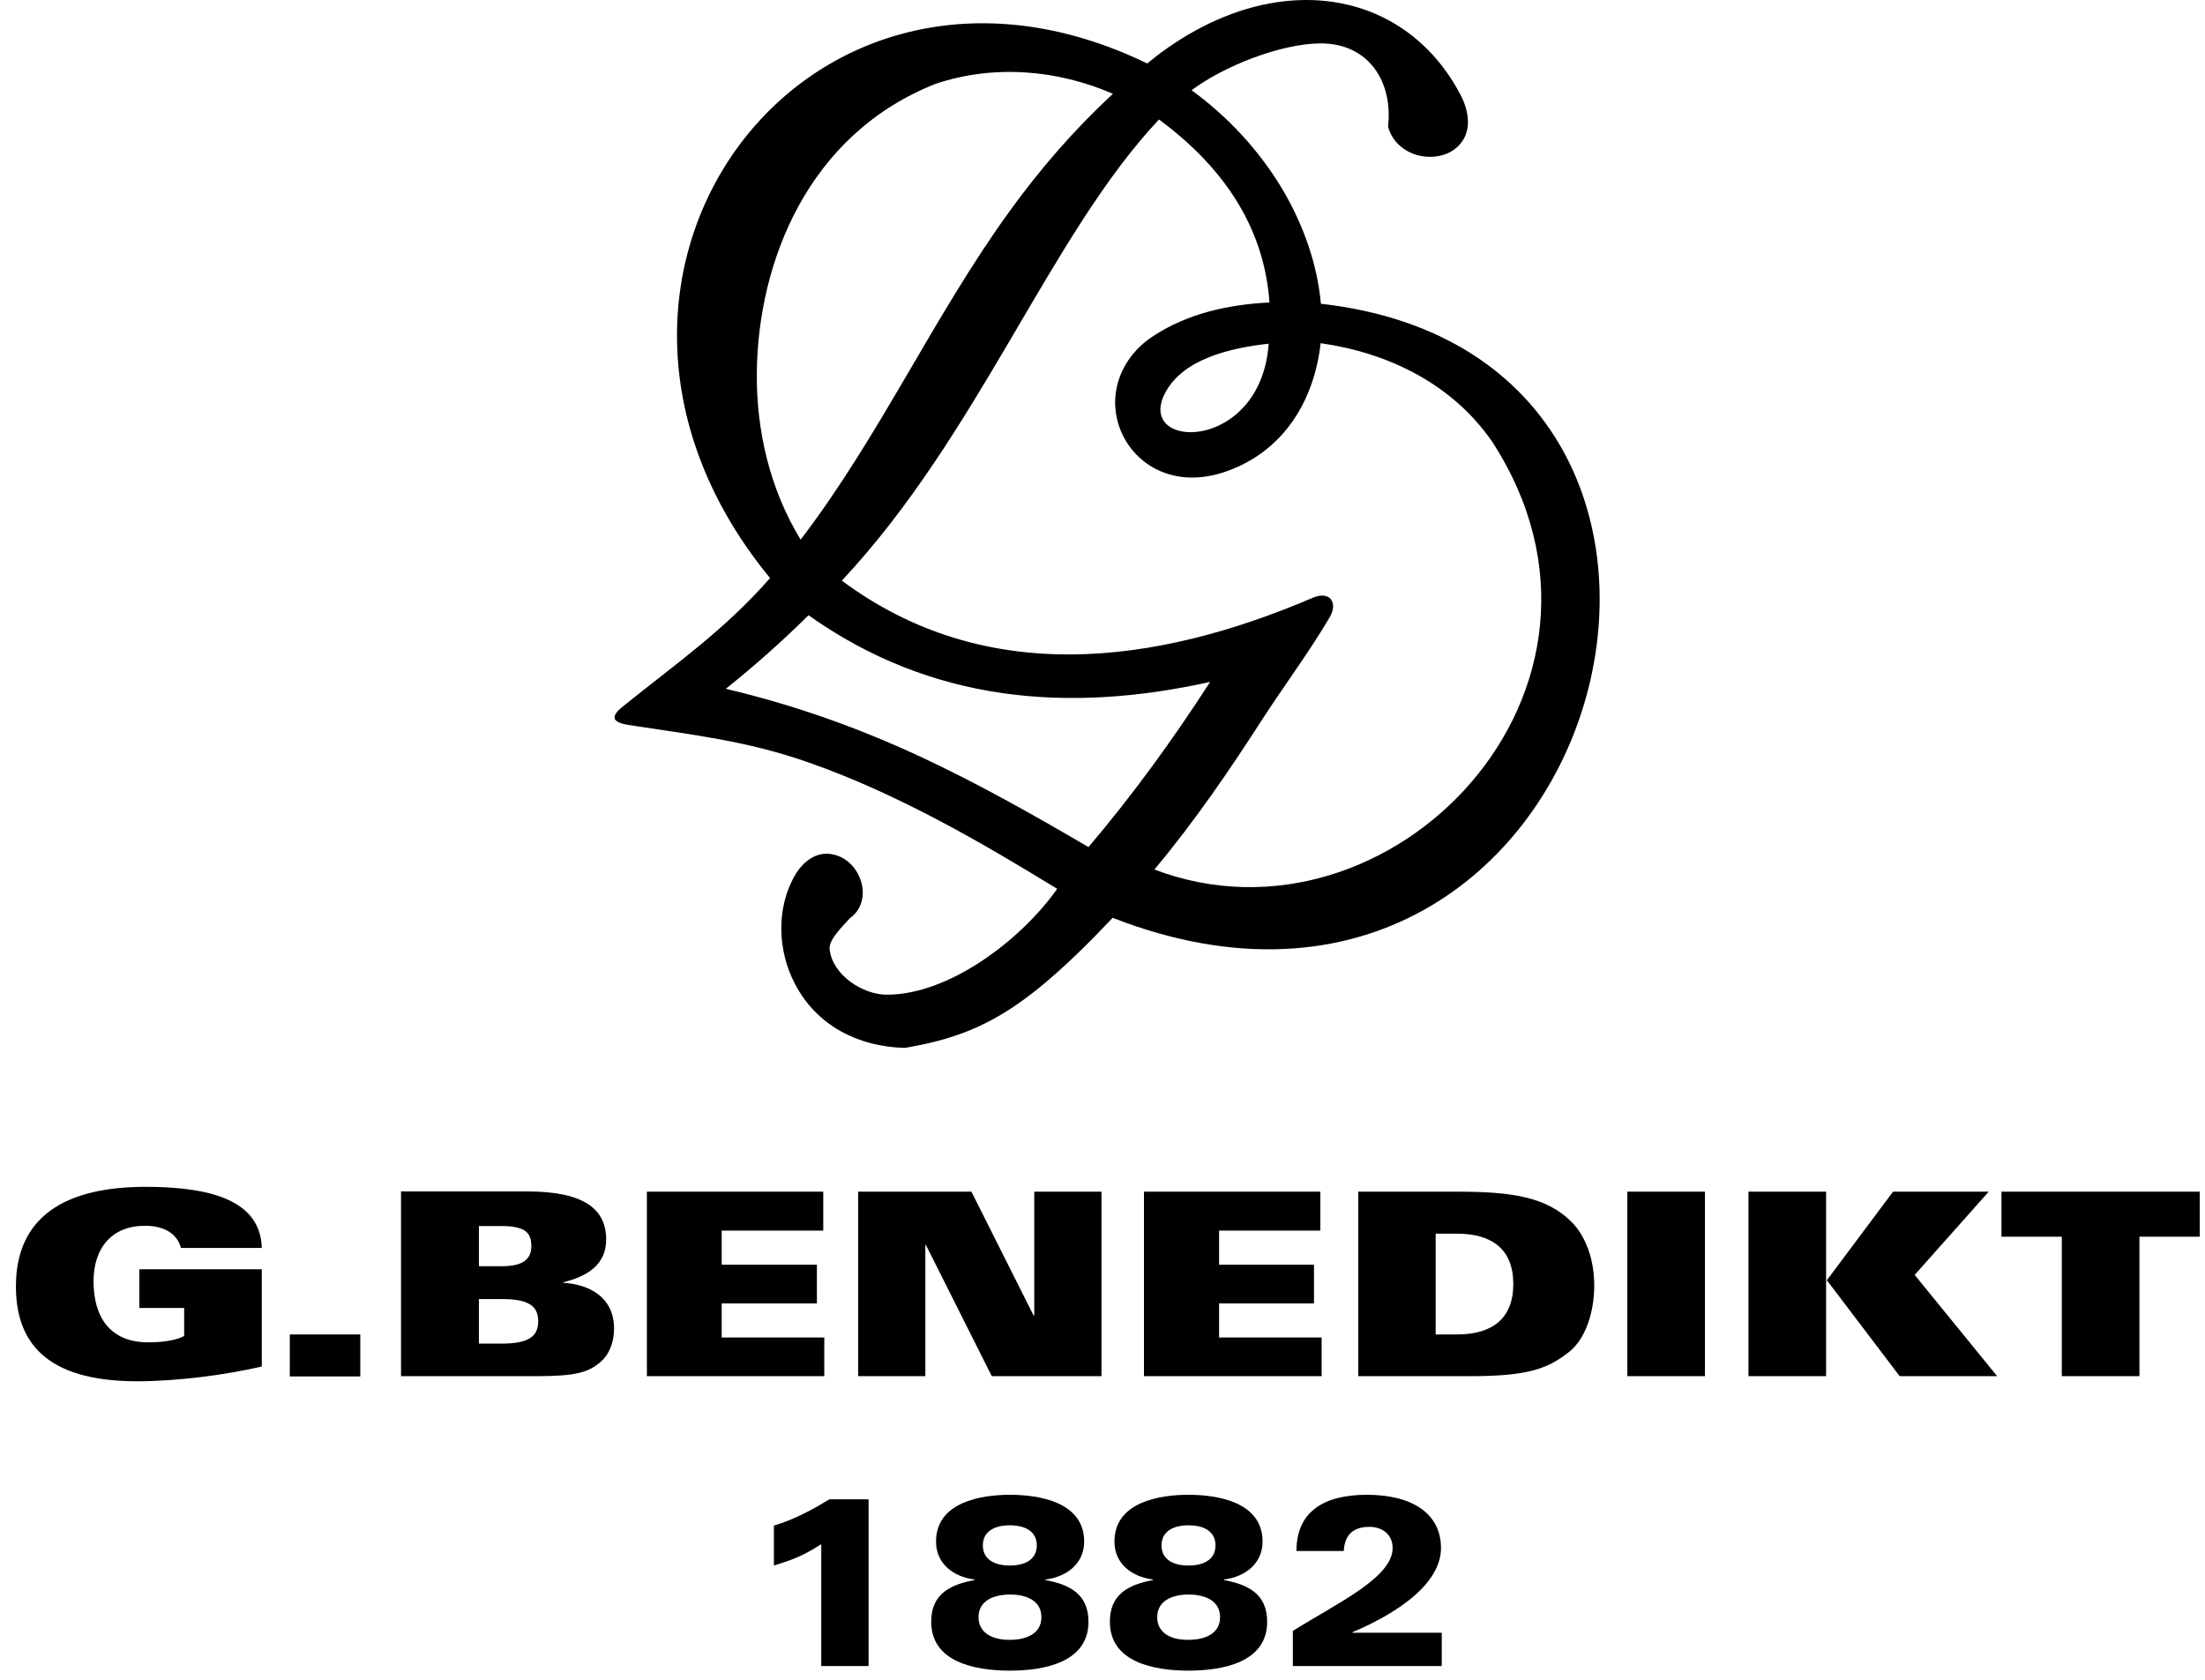
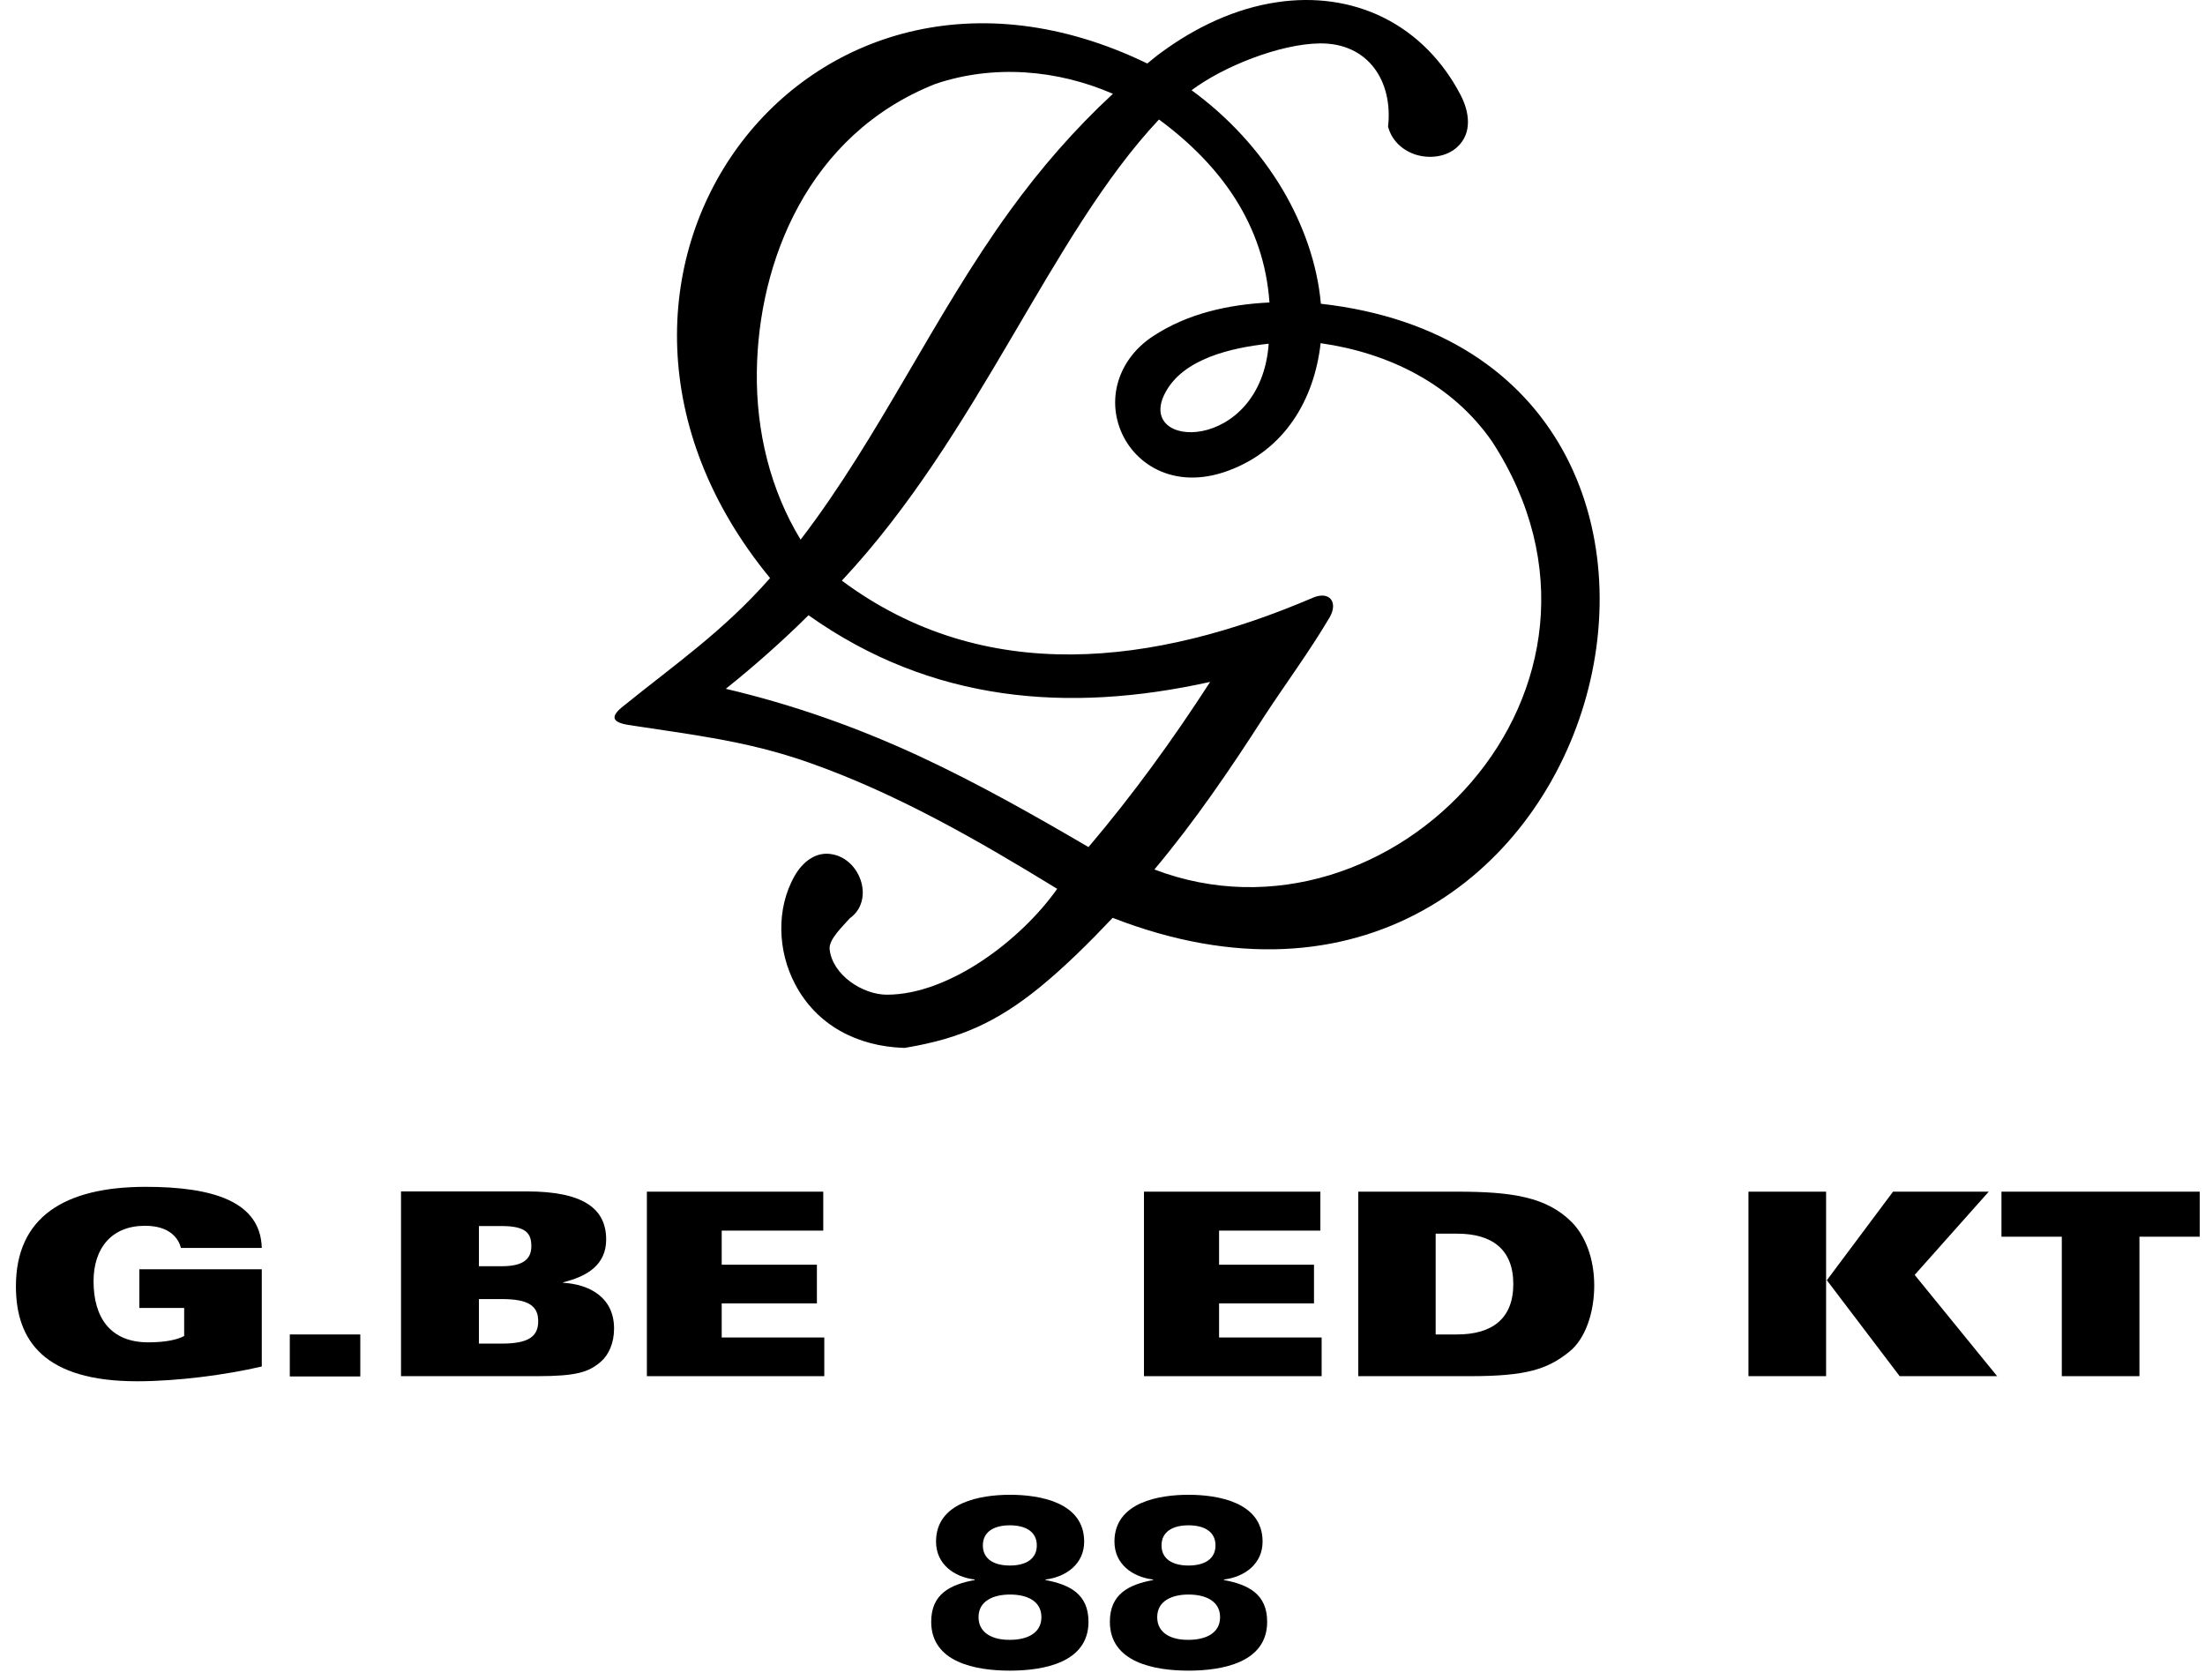
<svg xmlns="http://www.w3.org/2000/svg" width="105" height="80" viewBox="0 0 105 80" fill="none">
-   <path fill-rule="evenodd" clip-rule="evenodd" d="M39.119 79.345H41.361V71.406H39.495C38.84 71.806 37.834 72.376 36.852 72.655V74.558C37.798 74.267 38.283 74.073 39.107 73.54V79.345H39.119Z" fill="black" />
  <path fill-rule="evenodd" clip-rule="evenodd" d="M44.343 77.237C44.343 79.176 46.464 79.564 48.088 79.564C49.712 79.564 51.833 79.176 51.833 77.237C51.833 75.915 50.936 75.467 49.785 75.249V75.225C50.766 75.103 51.627 74.485 51.627 73.419C51.627 71.528 49.469 71.189 48.1 71.189C46.73 71.189 44.573 71.528 44.573 73.419C44.573 74.485 45.421 75.103 46.415 75.225V75.249C45.239 75.467 44.343 75.915 44.343 77.237ZM46.597 77.018C46.597 76.243 47.3 75.94 48.1 75.94C48.9 75.94 49.591 76.243 49.591 77.018C49.591 77.794 48.888 78.097 48.1 78.097C47.3 78.109 46.597 77.794 46.597 77.018ZM46.803 73.6C46.803 72.946 47.336 72.643 48.088 72.643C48.839 72.643 49.372 72.946 49.372 73.6C49.372 74.255 48.839 74.558 48.088 74.558C47.336 74.558 46.803 74.255 46.803 73.6Z" fill="black" />
  <path fill-rule="evenodd" clip-rule="evenodd" d="M52.851 77.237C52.851 79.176 54.972 79.564 56.596 79.564C58.22 79.564 60.341 79.176 60.341 77.237C60.341 75.915 59.444 75.467 58.281 75.249V75.225C59.262 75.103 60.123 74.485 60.123 73.419C60.123 71.528 57.965 71.189 56.596 71.189C55.226 71.189 53.069 71.528 53.069 73.419C53.069 74.485 53.917 75.103 54.911 75.225V75.249C53.748 75.467 52.851 75.915 52.851 77.237ZM55.105 77.018C55.105 76.243 55.808 75.94 56.596 75.94C57.396 75.94 58.099 76.243 58.099 77.018C58.099 77.794 57.396 78.097 56.596 78.097C55.796 78.109 55.105 77.794 55.105 77.018ZM55.311 73.6C55.311 72.946 55.844 72.643 56.596 72.643C57.347 72.643 57.881 72.946 57.881 73.6C57.881 74.255 57.347 74.558 56.596 74.558C55.844 74.558 55.311 74.255 55.311 73.6Z" fill="black" />
-   <path fill-rule="evenodd" clip-rule="evenodd" d="M61.553 79.345H68.655V77.758H64.401V77.733C65.88 77.115 68.619 75.685 68.619 73.722C68.619 72.097 67.261 71.189 65.092 71.189C63.044 71.189 61.735 71.988 61.735 73.867H63.989C64.025 73.2 64.341 72.716 65.213 72.716C65.795 72.716 66.316 73.055 66.316 73.722C66.316 75.14 63.662 76.352 61.565 77.673V79.345H61.553Z" fill="black" />
  <path fill-rule="evenodd" clip-rule="evenodd" d="M12.466 59.432C12.406 57.214 10.127 56.523 6.939 56.523C3.073 56.523 0.758 57.965 0.758 61.262C0.758 63.856 2.116 65.783 6.527 65.783C8.455 65.783 10.745 65.48 12.466 65.08V60.45H6.636V62.292H8.77V63.626C8.442 63.807 7.861 63.929 7.061 63.929C5.231 63.929 4.455 62.717 4.455 61.02C4.455 59.432 5.327 58.378 6.903 58.378C7.485 58.378 7.885 58.523 8.152 58.729C8.418 58.935 8.564 59.202 8.612 59.432H12.466Z" fill="black" />
  <path d="M17.157 63.553H13.8V65.553H17.157V63.553Z" fill="black" />
  <path fill-rule="evenodd" clip-rule="evenodd" d="M22.805 58.39H23.884C25.035 58.39 25.302 58.729 25.302 59.347C25.302 59.929 24.963 60.304 23.896 60.304H22.805V58.39ZM19.109 65.54H25.569C27.459 65.54 28.029 65.347 28.599 64.862C28.986 64.534 29.241 63.965 29.241 63.274C29.241 61.771 28.053 61.165 26.817 61.092V61.068C27.968 60.789 28.865 60.232 28.865 59.032C28.865 57.541 27.75 56.741 25.084 56.741H19.096V65.54H19.109ZM22.805 61.868H23.896C25.169 61.868 25.629 62.195 25.629 62.922C25.629 63.65 25.169 63.989 23.896 63.989H22.805V61.868Z" fill="black" />
  <path fill-rule="evenodd" clip-rule="evenodd" d="M30.804 65.54H39.252V63.698H34.367V62.074H38.9V60.232H34.367V58.608H39.203V56.753H30.804V65.54Z" fill="black" />
-   <path fill-rule="evenodd" clip-rule="evenodd" d="M40.864 65.54H44.064V59.286H44.088L47.227 65.54H52.451V56.753H49.251V62.644H49.215L46.258 56.753H40.864V65.54Z" fill="black" />
  <path fill-rule="evenodd" clip-rule="evenodd" d="M54.475 65.54H62.935V63.698H58.051V62.074H62.571V60.232H58.051V58.608H62.874V56.753H54.475V65.54Z" fill="black" />
  <path fill-rule="evenodd" clip-rule="evenodd" d="M68.365 58.753H69.383C71.056 58.753 72.062 59.505 72.062 61.153C72.062 62.801 71.056 63.553 69.383 63.553H68.365V58.753ZM64.68 65.54H70.013C72.716 65.54 73.698 65.201 74.728 64.377C75.492 63.771 75.916 62.51 75.916 61.225C75.916 59.917 75.48 58.85 74.849 58.208C73.649 56.996 71.977 56.753 69.383 56.753H64.68V65.54Z" fill="black" />
-   <path d="M81.188 56.753H77.492V65.54H81.188V56.753Z" fill="black" />
  <path fill-rule="evenodd" clip-rule="evenodd" d="M90.46 65.54H95.102L91.175 60.717L94.702 56.753H90.145L86.993 60.971L90.46 65.54ZM83.26 65.54H86.957V56.753H83.26V65.54Z" fill="black" />
  <path fill-rule="evenodd" clip-rule="evenodd" d="M98.181 65.54H101.878V58.898H104.75V56.753H95.308V58.898H98.181V65.54Z" fill="black" />
  <path fill-rule="evenodd" clip-rule="evenodd" d="M36.67 27.531C24.974 13.314 38.331 -4.878 54.633 3.024C54.863 2.842 55.081 2.649 55.324 2.479C56.948 1.291 58.826 0.394 60.826 0.103C62.547 -0.151 64.293 0.055 65.868 0.831C67.48 1.63 68.716 2.927 69.541 4.503C69.965 5.303 70.134 6.333 69.383 7.012C68.862 7.485 68.062 7.569 67.407 7.363C66.777 7.157 66.268 6.685 66.098 6.03C66.341 3.897 65.177 2.043 62.85 2.067C60.935 2.091 58.245 3.17 56.742 4.297C58.487 5.57 59.978 7.182 61.081 9.036C62.05 10.684 62.729 12.551 62.899 14.466C86 17.072 76.546 52.887 52.984 43.712C51.869 44.888 50.742 46.015 49.482 47.045C47.47 48.669 45.749 49.457 43.155 49.893L43.094 49.905H43.034C40.84 49.833 38.889 48.839 37.858 46.863C37.034 45.3 36.949 43.288 37.834 41.724C38.21 41.057 38.864 40.512 39.676 40.694C41.01 40.973 41.64 42.9 40.464 43.736C40.161 44.088 39.446 44.742 39.507 45.215C39.64 46.427 41.07 47.372 42.234 47.372C45.215 47.372 48.645 44.742 50.342 42.33C46.585 40.027 42.694 37.785 38.525 36.319C35.531 35.264 32.877 34.985 29.92 34.525C29.095 34.391 29.071 34.1 29.713 33.604C32.174 31.616 34.453 30.052 36.67 27.531ZM38.501 29.301C37.252 30.537 35.943 31.701 34.562 32.804C37.749 33.555 40.779 34.622 43.785 36.016C46.548 37.3 49.203 38.803 51.833 40.342C53.942 37.858 55.857 35.216 57.626 32.476C50.851 33.979 44.343 33.446 38.501 29.301ZM60.414 16.369C58.62 16.563 56.366 17.084 55.505 18.672C53.978 21.459 60.038 21.605 60.414 16.369ZM38.125 25.701C41.907 20.756 44.452 15.06 48.088 10.042C49.554 8.018 51.166 6.163 52.996 4.467C50.342 3.315 47.324 3.061 44.549 3.994C38.452 6.406 36.101 12.502 36.04 17.714C36.004 20.514 36.67 23.314 38.125 25.701ZM54.972 41.409C66.207 45.7 78.667 32.767 71.056 21.035C69.153 18.284 66.123 16.805 62.887 16.344C62.584 19.047 61.166 21.435 58.487 22.417C57.445 22.805 56.305 22.889 55.263 22.441C54.39 22.065 53.712 21.362 53.36 20.489C52.681 18.781 53.396 16.999 54.899 16.017C56.548 14.926 58.499 14.502 60.45 14.405C60.196 10.721 58.148 7.872 55.19 5.691C49.991 11.217 46.633 20.659 40.088 27.653C46.9 32.719 54.996 31.689 62.523 28.465C63.323 28.125 63.735 28.695 63.311 29.41C62.353 31.034 61.226 32.549 60.196 34.125C58.56 36.67 56.899 39.106 54.972 41.409Z" fill="black" />
</svg>